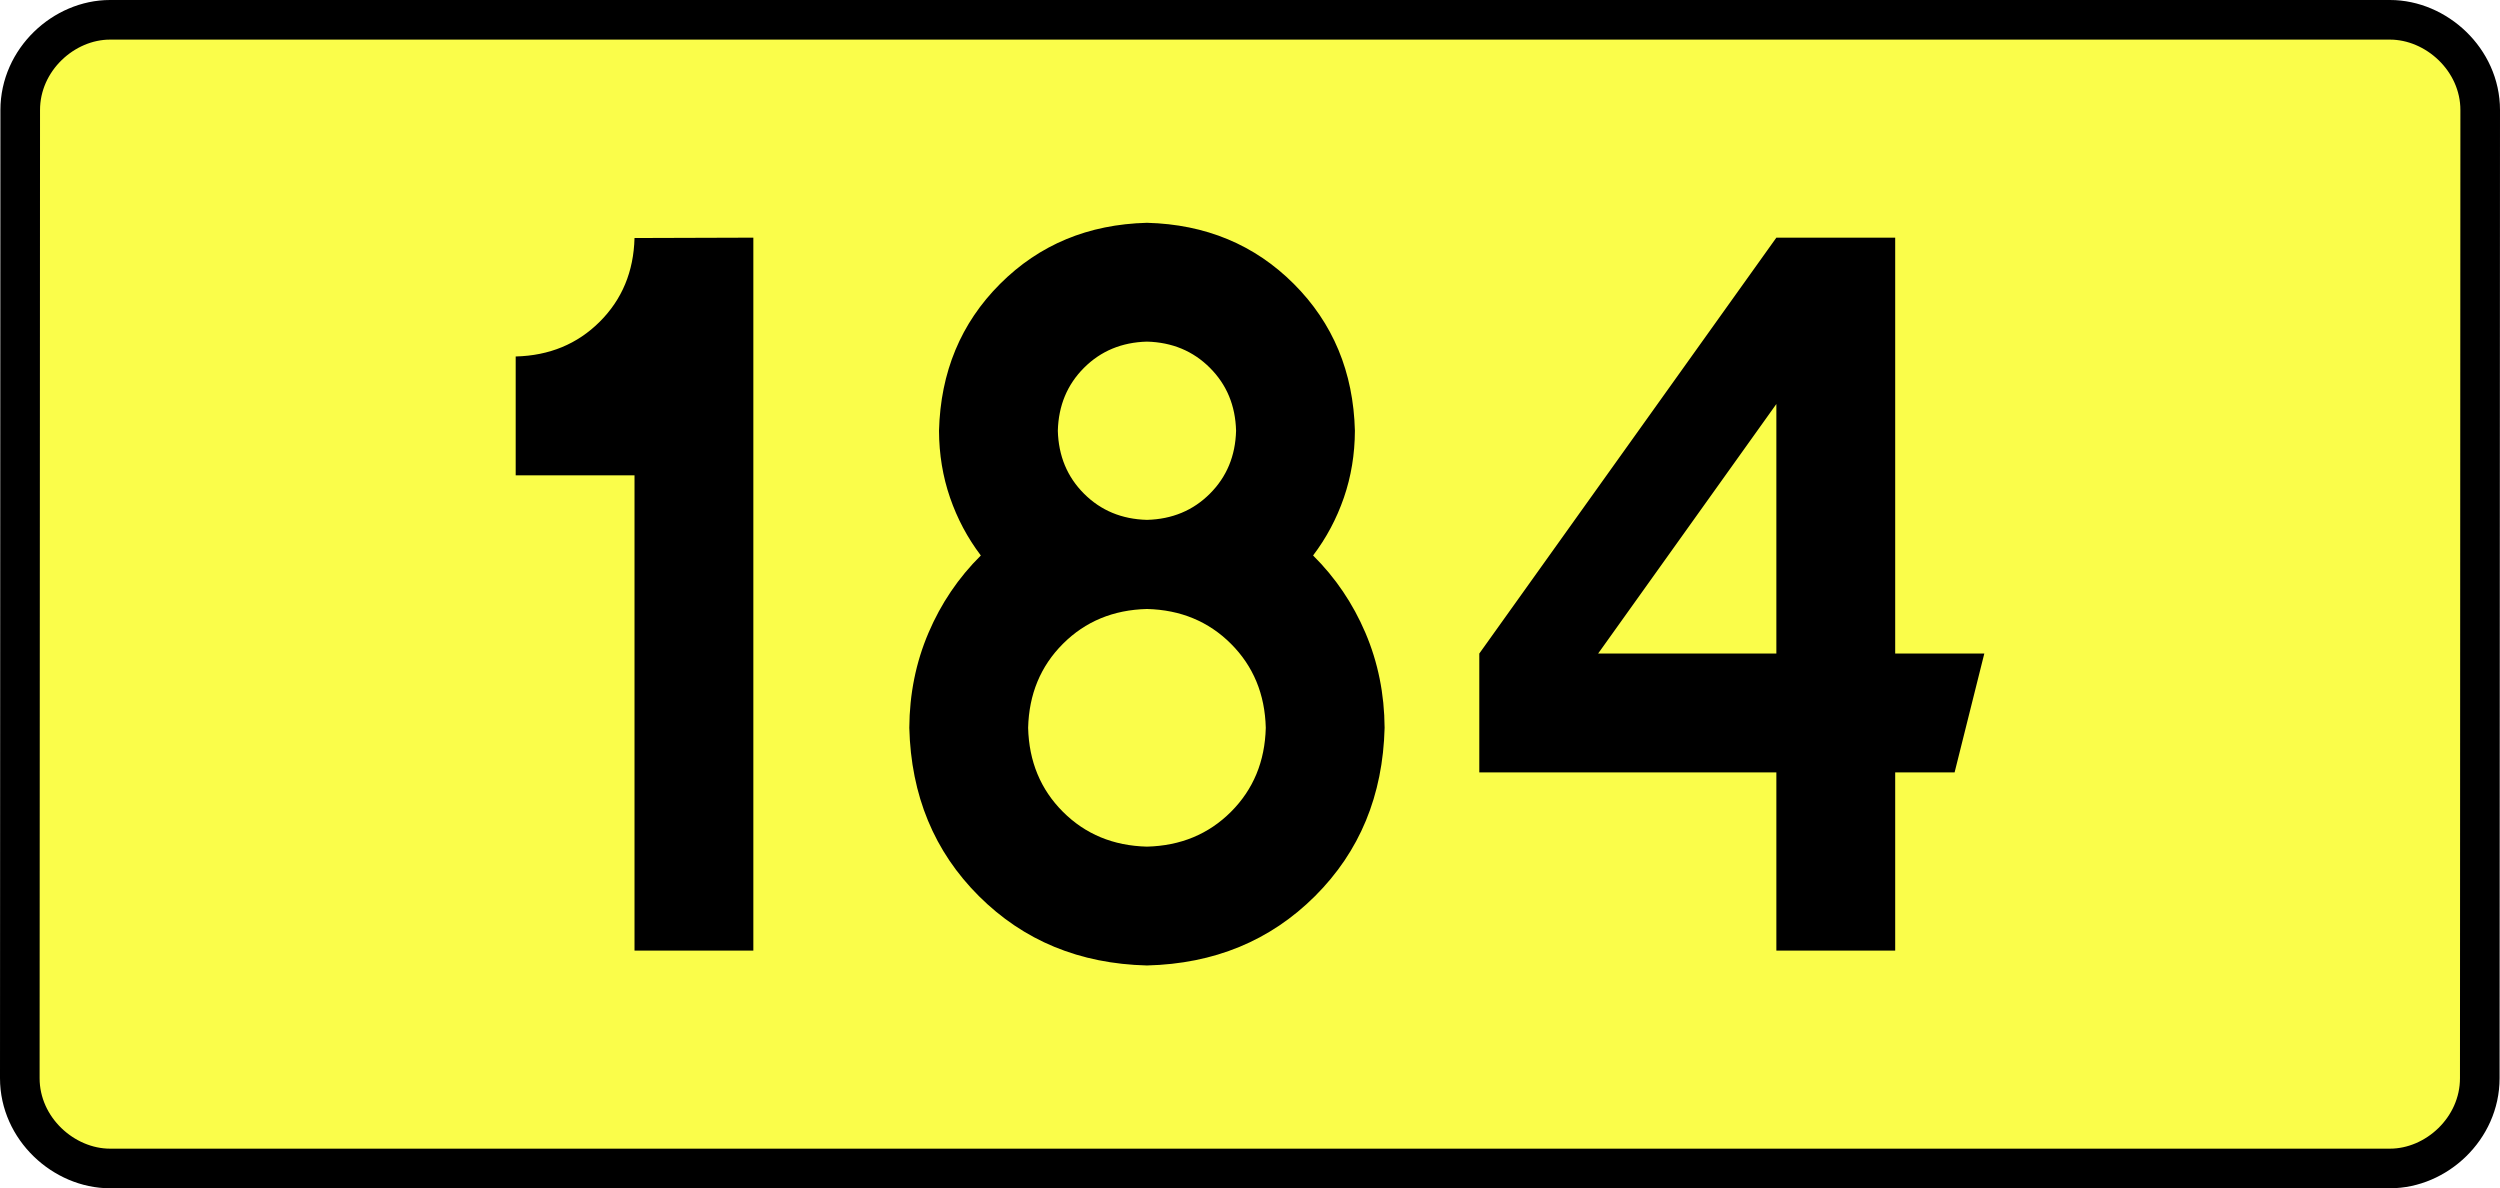
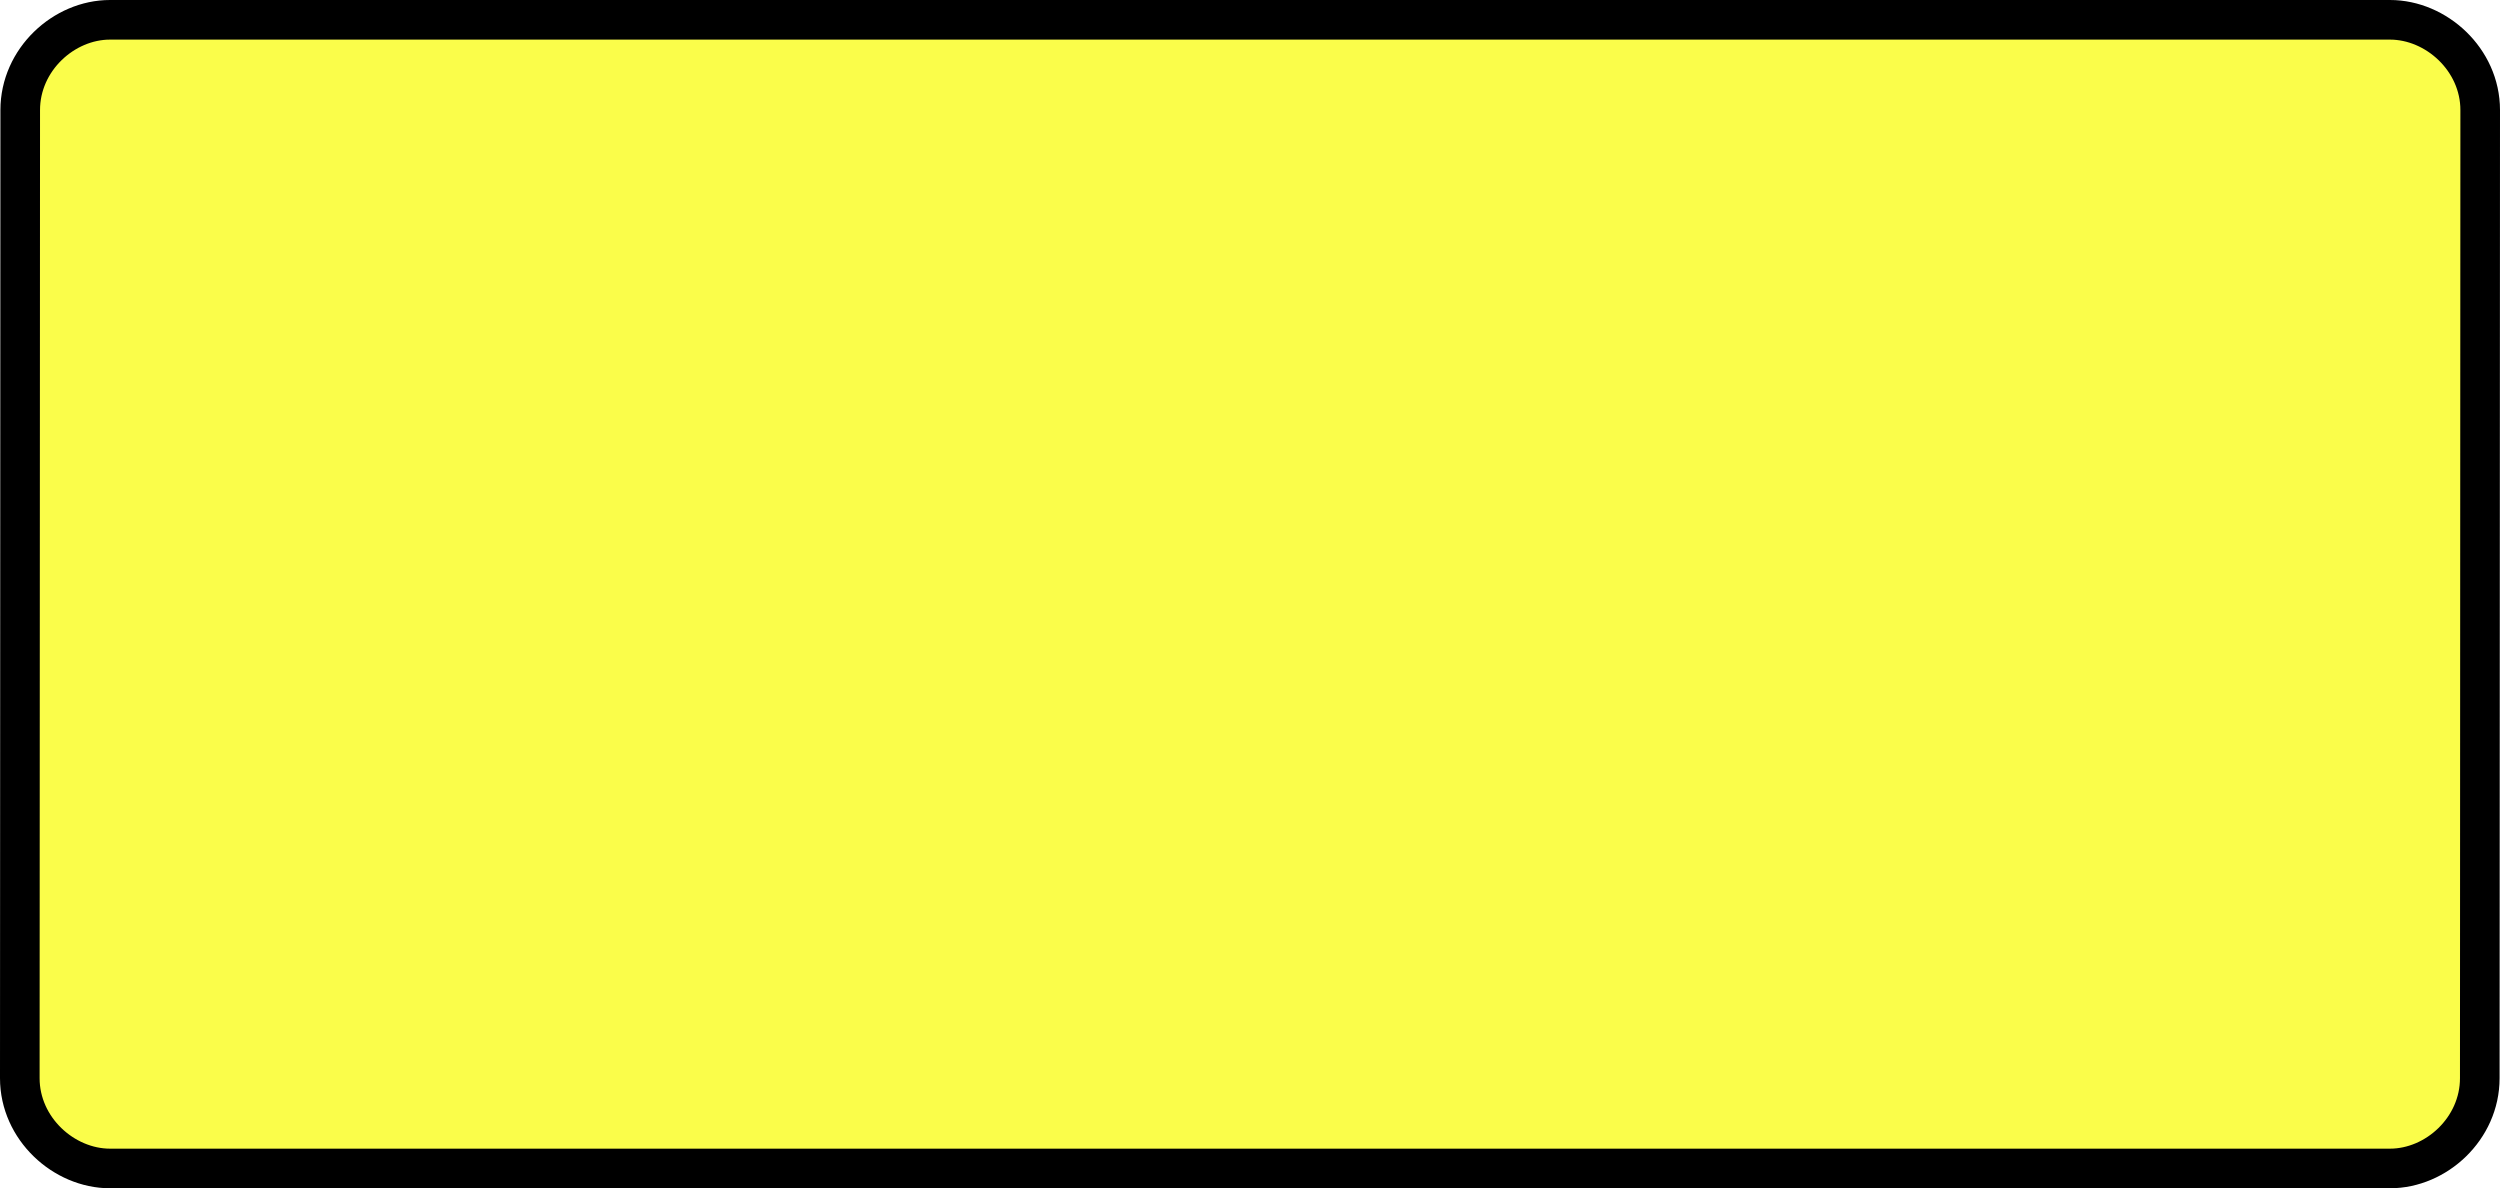
<svg xmlns="http://www.w3.org/2000/svg" xmlns:ns1="http://sodipodi.sourceforge.net/DTD/sodipodi-0.dtd" xmlns:ns2="http://www.inkscape.org/namespaces/inkscape" version="1.0" id="Vrstva_1" x="0px" y="0px" width="568.055" height="270" viewBox="0 0 609.84 354.33" enable-background="new 0 0 756.85 354.33" xml:space="preserve" ns1:version="0.32" ns2:version="0.46" ns1:docname="DW184-PL.svg" ns2:output_extension="org.inkscape.output.svg.inkscape">
  <rect x="0" y="0" width="609.84" height="354.33" fill="#808080" stroke="none" />
  <defs id="defs13" />
  <ns1:namedview ns2:window-height="712" ns2:window-width="1280" ns2:pageshadow="2" ns2:pageopacity="0.0" guidetolerance="10.0" gridtolerance="10.0" objecttolerance="10.0" borderopacity="1.0" bordercolor="#666666" pagecolor="#ffffff" id="base" showgrid="false" ns2:zoom="1.2923685" ns2:cx="206.5778" ns2:cy="117.29735" ns2:window-x="-4" ns2:window-y="-4" ns2:current-layer="Vrstva_1" units="px" showguides="true" />
  <path id="rect2780" stroke-miterlimit="10" d="M -35.011,5.905 L 644.85,5.905 C 658.666,5.905 671.753,17.787 671.753,32.808 L 671.628,321.522 C 671.628,336.541 658.666,348.424 644.85,348.424 L -35.011,348.424 C -48.825,348.424 -61.913,336.541 -61.913,321.522 L -61.788,32.808 C -61.788,17.788 -48.824,5.905 -35.011,5.905 z" style="fill:#fafd4a;stroke:#000000;stroke-width:11.811;stroke-miterlimit:10;stroke-dasharray:none" ns1:nodetypes="ccccccccc" />
-   <path style="font-size:283.463px;font-style:normal;font-variant:normal;font-weight:bold;font-stretch:normal;text-align:center;line-height:125%;writing-mode:lr-tb;text-anchor:middle;fill:#000000;fill-opacity:1;stroke:none;stroke-width:1px;stroke-linecap:butt;stroke-linejoin:miter;stroke-opacity:1;font-family:Drogowskaz;-inkscape-font-specification:Drogowskaz Bold" d="M 85.955,106.299 L 85.955,141.732 L 121.388,141.732 L 121.388,283.464 L 156.821,283.464 L 156.821,70.866 L 121.388,70.977 C 121.134,80.979 117.673,89.303 111.006,95.949 C 104.339,102.596 95.988,106.046 85.955,106.299 L 85.955,106.299 z M 309.626,217.027 C 309.372,227.061 305.911,235.411 299.244,242.078 C 292.577,248.746 284.226,252.206 274.193,252.46 C 264.159,252.206 255.809,248.746 249.142,242.078 C 242.474,235.411 239.014,227.061 238.76,217.027 C 239.014,206.994 242.474,198.643 249.142,191.976 C 255.809,185.309 264.159,181.848 274.193,181.594 C 284.226,181.848 292.577,185.309 299.244,191.976 C 305.911,198.643 309.372,206.994 309.626,217.027 L 309.626,217.027 z M 336.201,128.445 C 335.749,110.941 329.677,96.343 317.986,84.652 C 306.295,72.961 291.697,66.889 274.193,66.437 C 256.689,66.889 242.091,72.961 230.4,84.652 C 218.709,96.343 212.637,110.941 212.185,128.445 C 212.212,135.457 213.307,142.103 215.468,148.381 C 217.63,154.661 220.693,160.413 224.657,165.638 C 217.99,172.246 212.784,179.943 209.039,188.729 C 205.294,197.515 203.39,206.947 203.327,217.027 C 203.835,237.201 210.756,253.932 224.09,267.221 C 237.425,280.51 254.126,287.401 274.193,287.893 C 294.26,287.401 310.961,280.51 324.295,267.221 C 337.63,253.932 344.551,237.201 345.059,217.027 C 344.996,206.947 343.092,197.515 339.347,188.729 C 335.602,179.943 330.396,172.246 323.729,165.638 C 327.693,160.413 330.756,154.661 332.918,148.381 C 335.079,142.103 336.173,135.457 336.201,128.445 L 336.201,128.445 z M 274.193,155.019 C 266.691,154.826 260.435,152.224 255.424,147.213 C 250.414,142.203 247.812,135.947 247.618,128.445 C 247.812,120.943 250.414,114.687 255.424,109.676 C 260.435,104.666 266.691,102.064 274.193,101.87 C 281.695,102.064 287.951,104.666 292.961,109.676 C 297.972,114.687 300.574,120.943 300.768,128.445 C 300.574,135.947 297.972,142.203 292.961,147.213 C 287.951,152.224 281.695,154.826 274.193,155.019 L 274.193,155.019 z M 461.877,70.866 L 373.294,194.882 L 373.294,230.315 L 461.877,230.315 L 461.877,283.464 L 497.31,283.464 L 497.31,230.315 L 515.027,230.315 L 523.885,194.882 L 497.31,194.882 L 497.31,70.866 L 461.877,70.866 L 461.877,70.866 z M 461.877,194.882 L 408.727,194.882 L 461.877,120.475 L 461.877,194.882 L 461.877,194.882 z" id="text2381" ns1:nodetypes="cccccccscccscscscscccscscscscscscscscccscscscscccccccccccccccccccc" />
</svg>